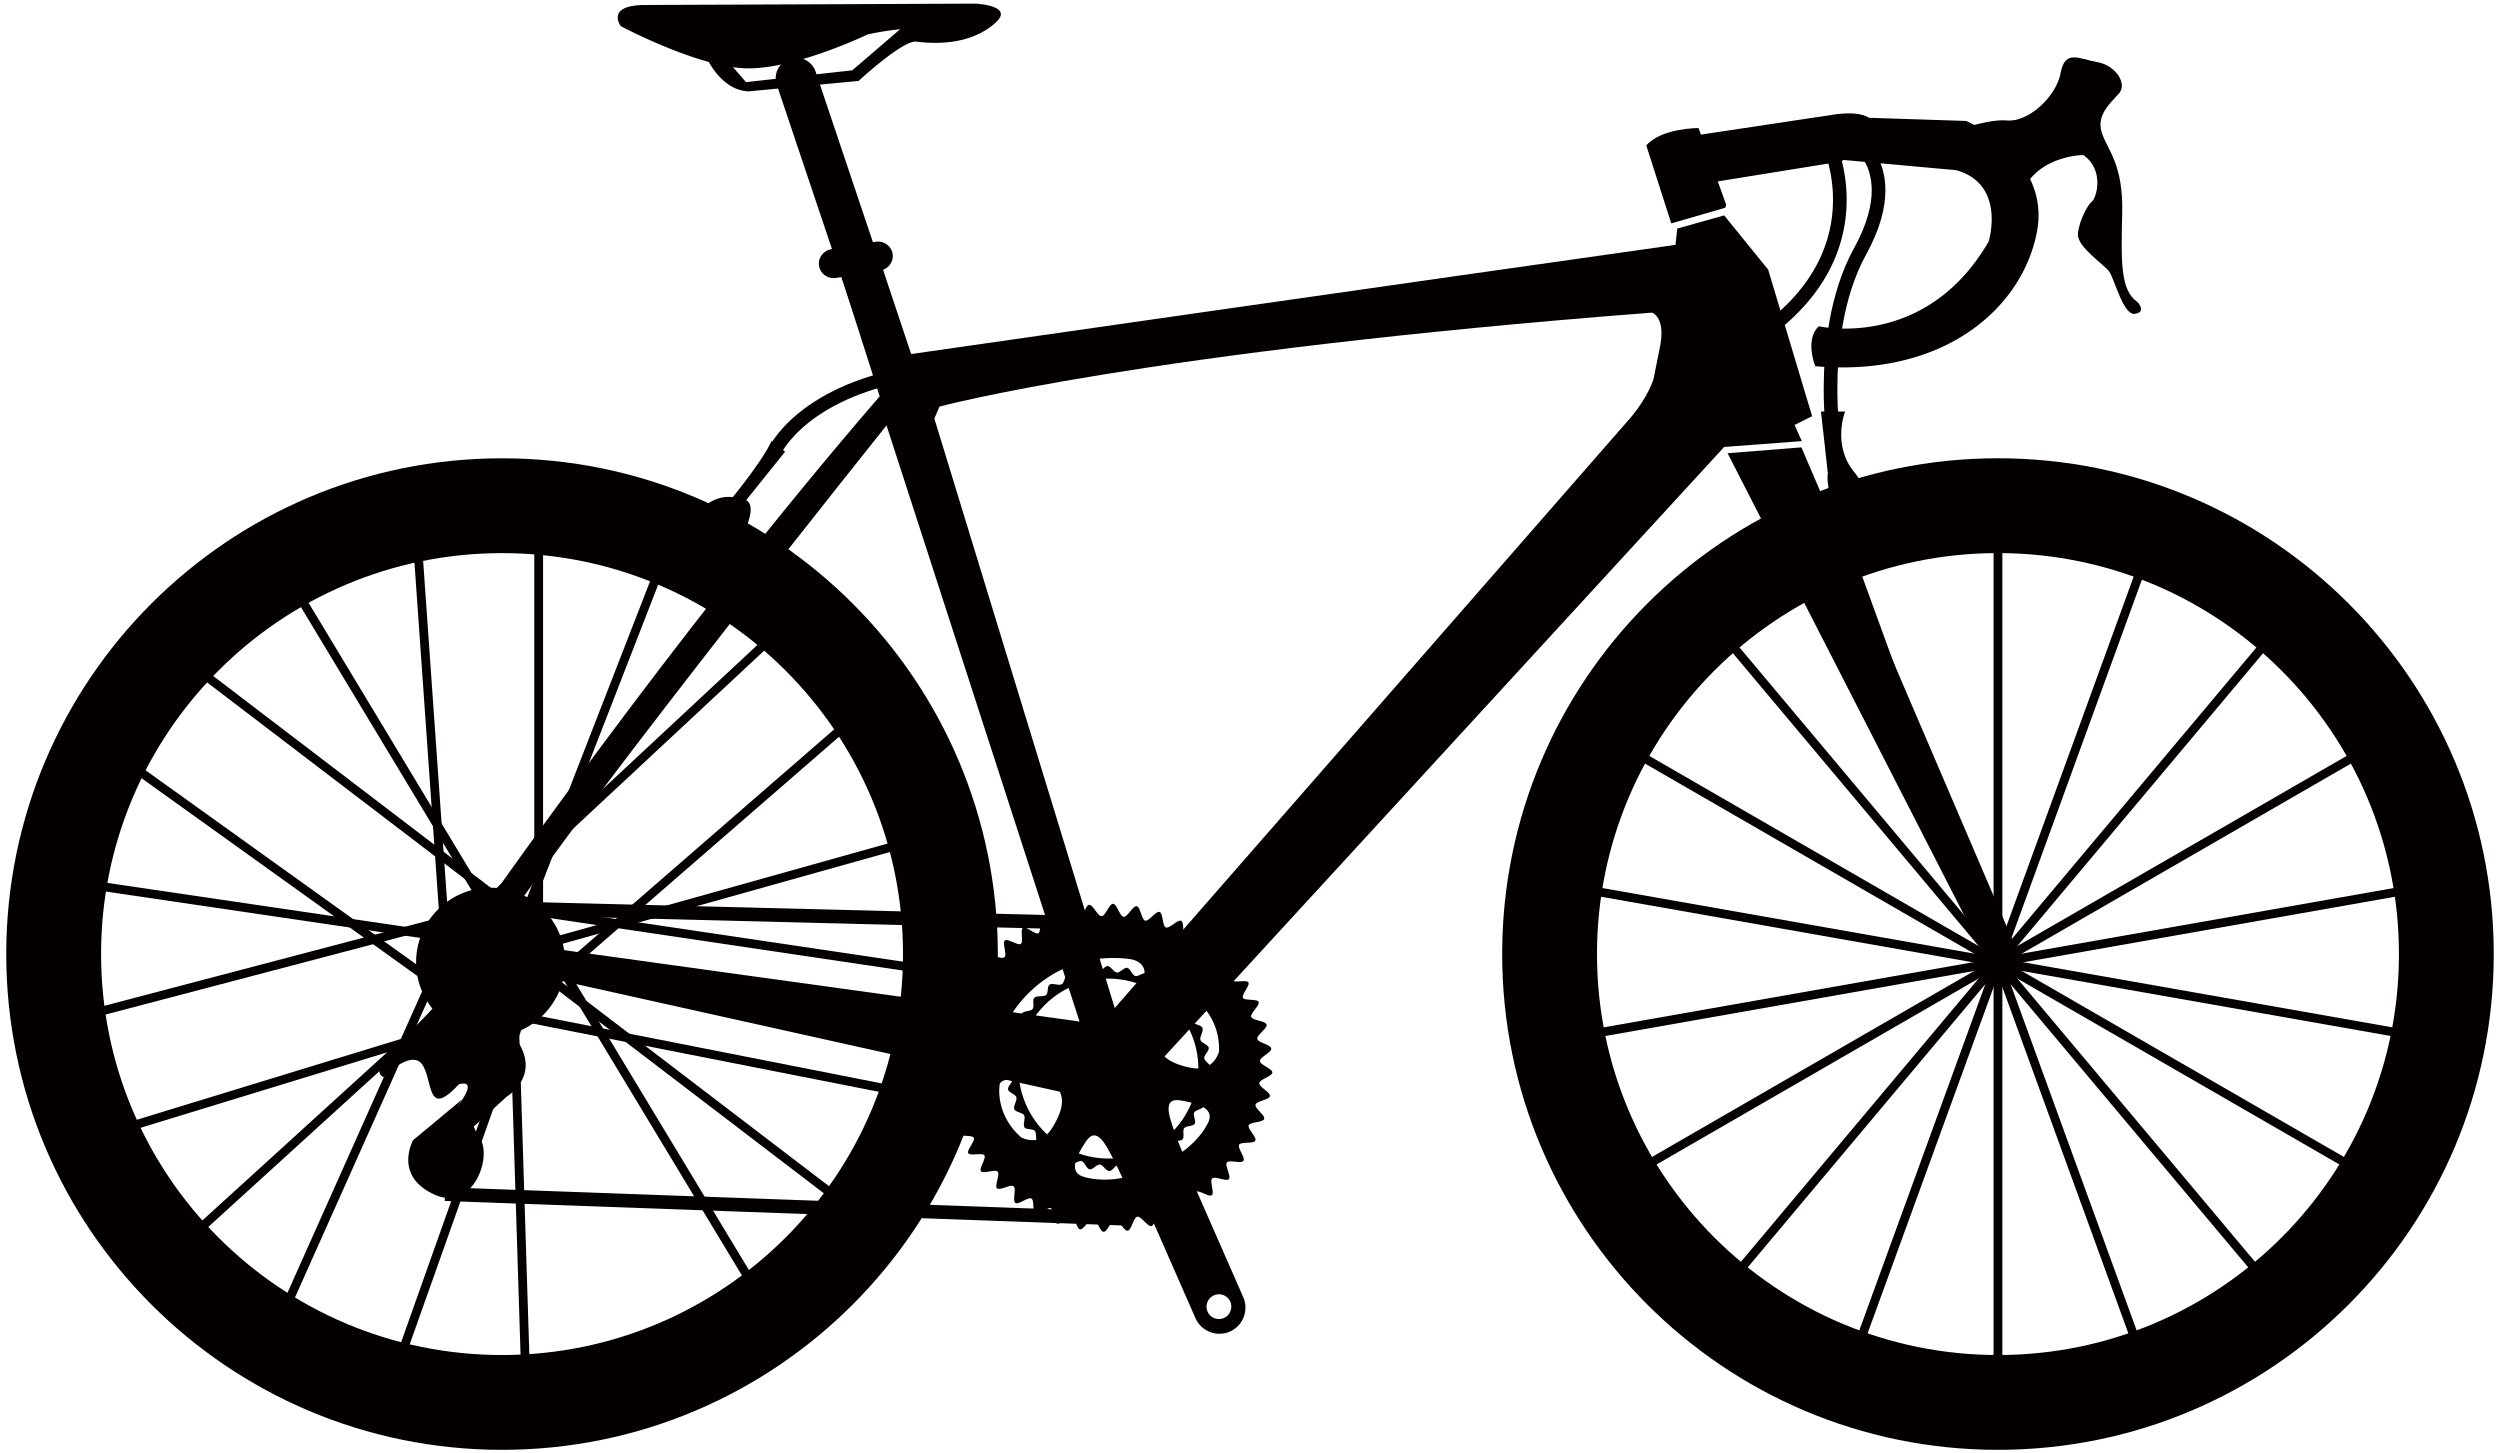
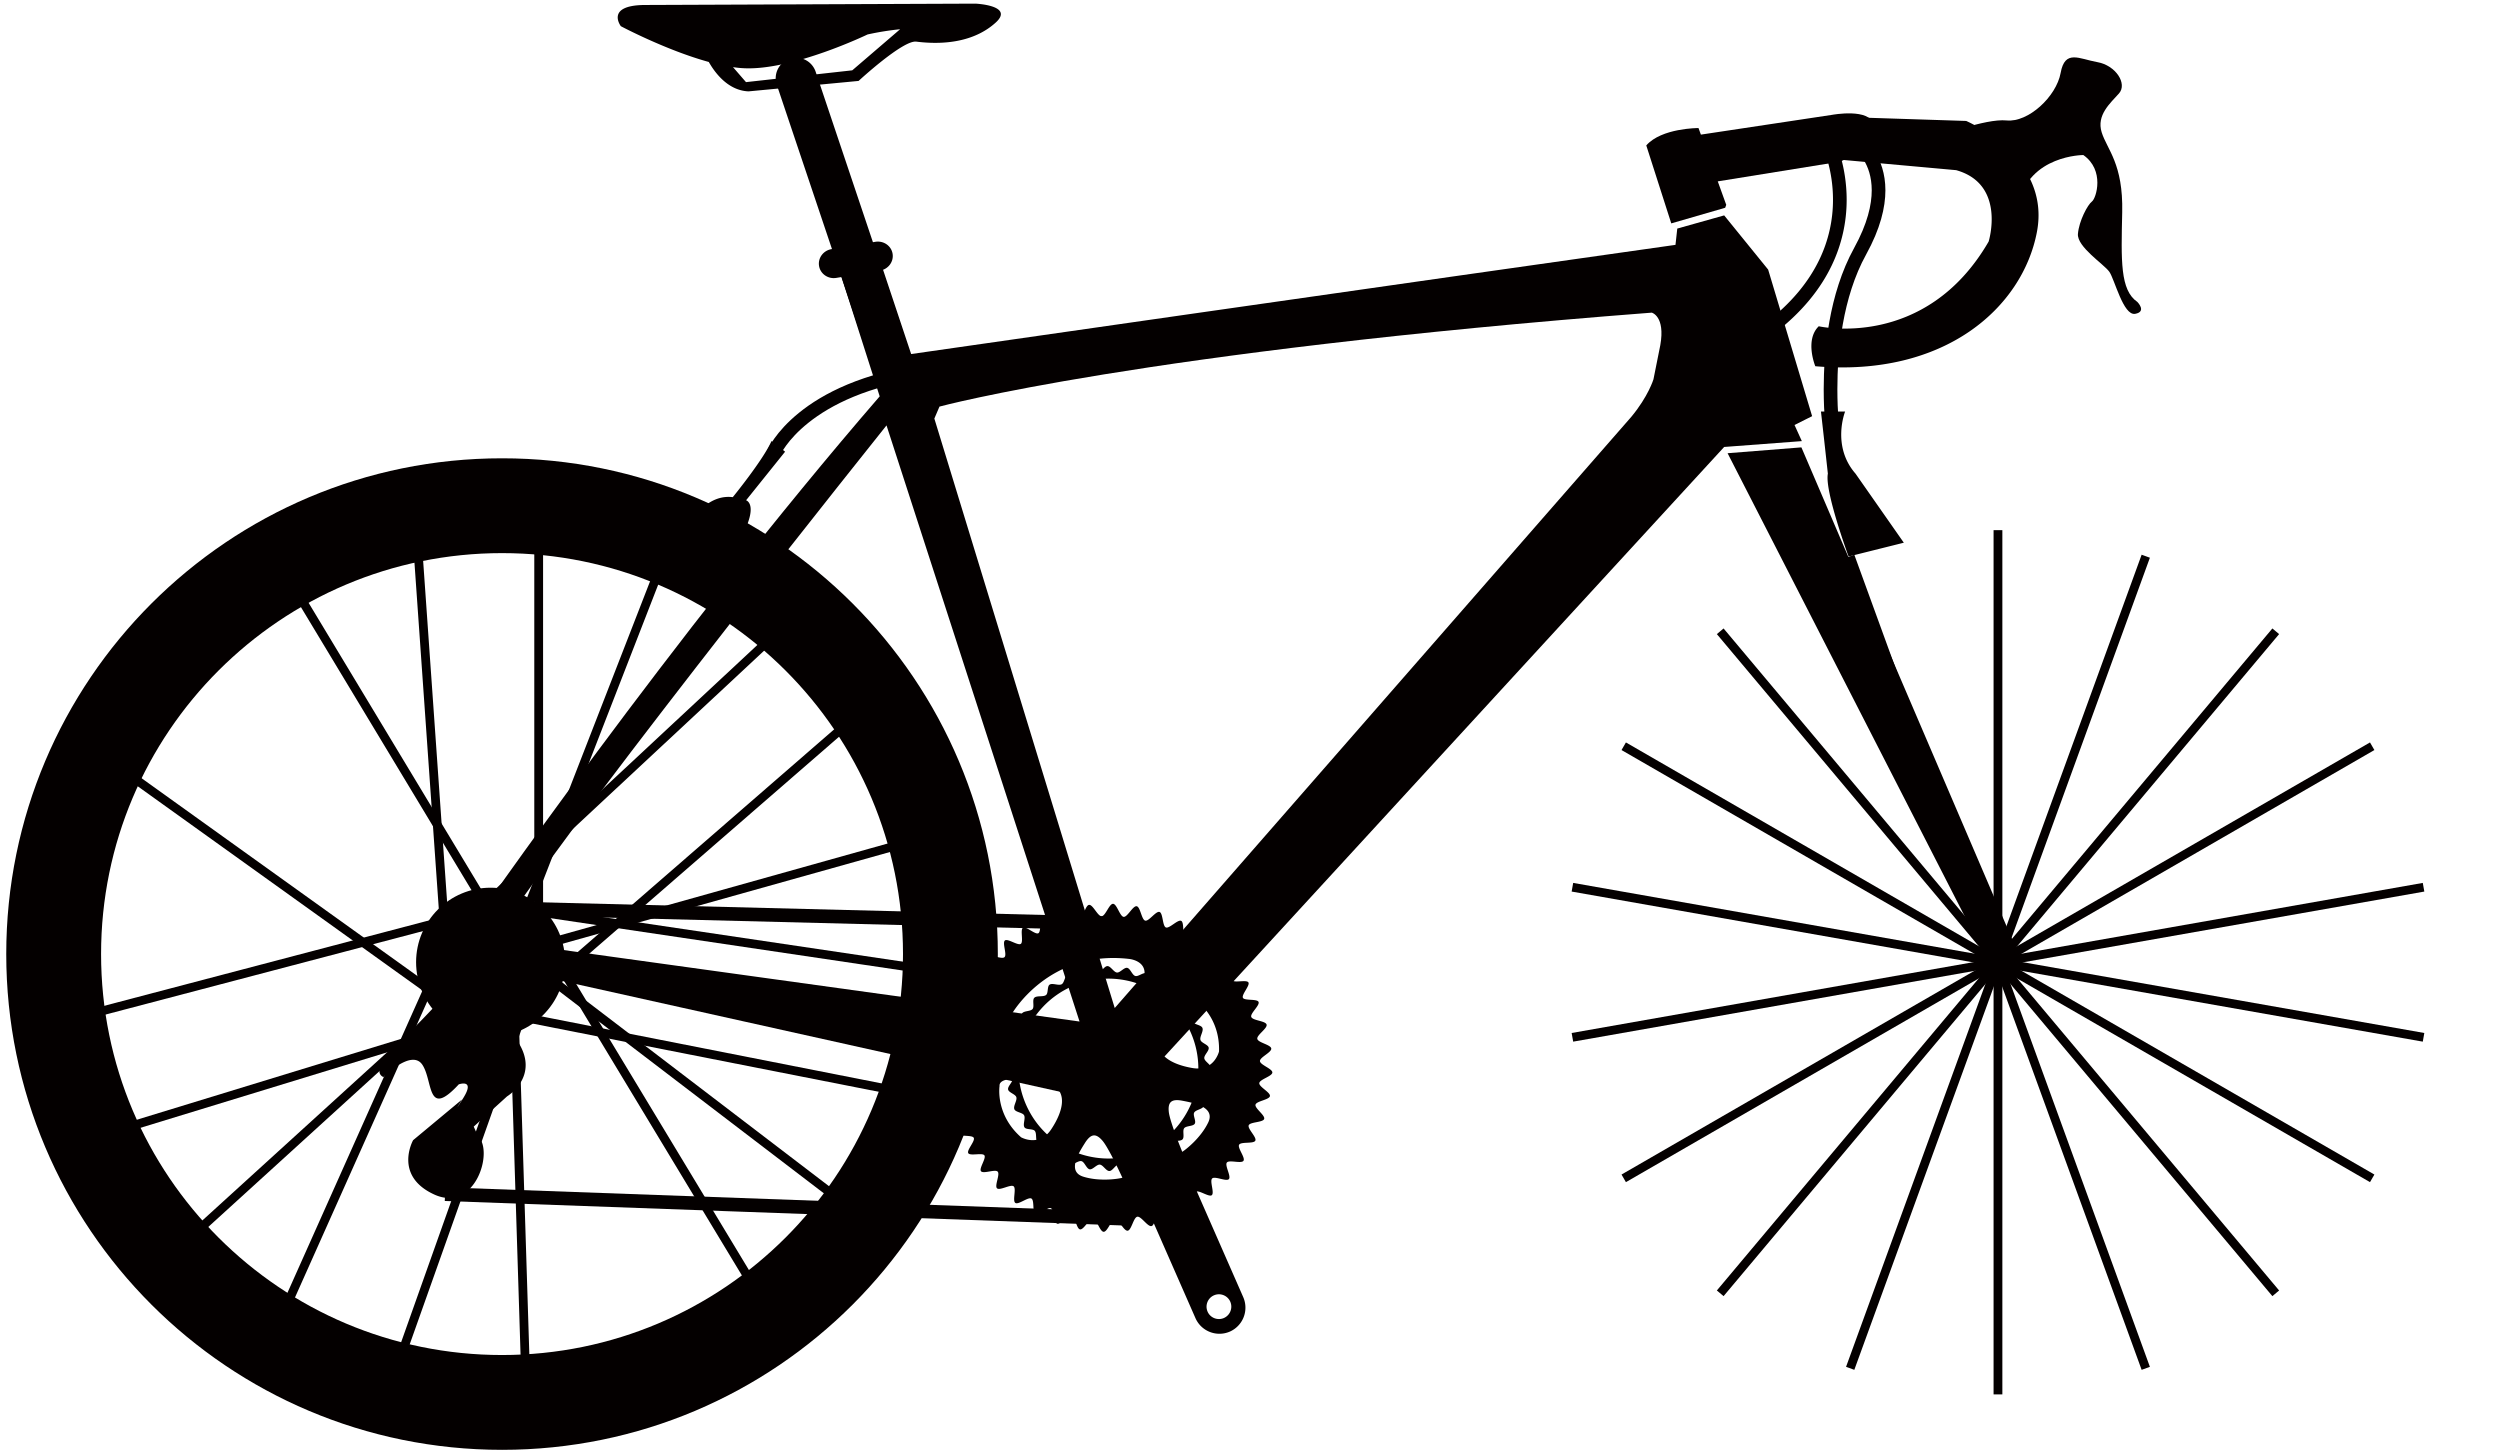
<svg xmlns="http://www.w3.org/2000/svg" version="1.1" id="_x32_" x="0" y="0" viewBox="0 0 800 465.109" xml:space="preserve">
  <style>.st0{fill:#040000}</style>
-   <path class="st0" d="M639.35 146.646c-87.622 0-158.655 71.029-158.655 158.655 0 87.616 71.034 158.645 158.655 158.645 87.616 0 158.65-71.029 158.65-158.645 0-87.626-71.035-158.655-158.65-158.655zm0 286.961c-70.866 0-128.311-57.445-128.311-128.305 0-70.871 57.445-128.315 128.311-128.315 70.86 0 128.31 57.445 128.31 128.315 0 70.86-57.45 128.305-128.31 128.305z" />
  <path class="st0" d="M637.943 169.65v276.558h2.812V169.65" />
  <path class="st0" d="M590.736 178.471l94.588 259.877 2.643-.962-94.588-259.877" />
  <path class="st0" d="M549.392 202.912l177.769 211.851 2.155-1.808-177.769-211.85" />
  <path class="st0" d="M518.888 240.015l239.511 138.273 1.405-2.435-239.511-138.274" />
  <path class="st0" d="M502.929 285.3l272.362 48.027.489-2.77-272.362-48.026" />
  <path class="st0" d="M503.418 333.327L775.78 285.3l-.489-2.769-272.362 48.026" />
  <path class="st0" d="M520.293 378.288l239.511-138.273-1.405-2.436-239.511 138.274" />
  <path class="st0" d="M551.547 414.763l177.769-211.851-2.155-1.807-177.769 211.85" />
  <path class="st0" d="M593.379 438.348l94.588-259.877-2.643-.962-94.588 259.877M160.66 146.656C73.034 146.656 2 217.675 2 305.302c0 87.616 71.034 158.645 158.66 158.645 87.611 0 158.646-71.029 158.646-158.645 0-87.627-71.035-158.646-158.646-158.646zm0 286.951c-70.871 0-128.315-57.445-128.315-128.305 0-70.86 57.445-128.305 128.315-128.305 70.85 0 128.3 57.445 128.3 128.305 0 70.86-57.45 128.305-128.3 128.305z" />
  <path class="st0" d="M180.837 307.903c0 13.161-10.667 23.838-23.834 23.838-13.172 0-23.855-10.677-23.855-23.838 0-13.173 10.684-23.839 23.855-23.839 13.166 0 23.834 10.666 23.834 23.839z" />
  <path class="st0" d="M132.078 172.254l8.896 126.539 2.805-.197-8.895-126.54" />
  <path class="st0" d="M92.438 187.871l63.27 104.985 2.409-1.452-63.27-104.985" />
-   <path class="st0" d="M59.981 213.571l100.761 76.865 1.706-2.236-100.761-76.865m-21.356 34.134l99.355 71.24 1.638-2.285-99.354-71.241" />
-   <path class="st0" d="M29.232 284.62l117.628 17.337.409-2.782-117.627-17.337" />
+   <path class="st0" d="M59.981 213.571m-21.356 34.134l99.355 71.24 1.638-2.285-99.354-71.241" />
  <path class="st0" d="M29.33 325.827l117.628-30.931-.716-2.72-117.628 30.932m11.537 39.26l108.742-33.278-.823-2.69-108.742 33.279" />
  <path class="st0" d="M63.658 395.342l84.454-76.864-1.893-2.08-84.454 76.864" />
  <path class="st0" d="M92.585 419.243l49.204-110.133-2.568-1.148-49.204 110.134m38.689 18.856l39.754-112.014-2.65-.941-39.754 112.015" />
  <path class="st0" d="M169.571 439.25l-3.753-119.509-2.81.088 3.753 119.509m76.18-27.485L175.876 300.78l-2.407 1.453 67.064 111.074" />
  <path class="st0" d="M268.369 381.937l-95.136-72.647-1.708 2.235 95.136 72.647" />
  <path class="st0" d="M288.413 347.93l-126.081-24.842-.543 2.759 126.08 24.843m6.568-42.138l-129.356-19.219-.415 2.782 129.356 19.219" />
  <path class="st0" d="M288.232 268.755L164.494 303.43l.759 2.708 123.737-34.675" />
  <path class="st0" d="M271.753 229.204L169.2 318.257l1.844 2.124 102.553-89.053m-28.6-27.399l-89.518 83.43 1.916 2.057 89.519-83.43" />
  <path class="st0" d="M170.973 170.749v129.352h2.812V170.749" />
  <path class="st0" d="M209.965 181.011l-45.378 116.708 2.622 1.02 45.377-116.708m373.7-145.285l-42.005 6.332-.761-2.104s-11.814-.042-16.714 5.561l7.997 24.949 17.253-5 .338-.941-2.711-7.505 39.103-6.312 9.631-4.229 1.131-7.59c-1.148-5.424-13.262-3.161-13.262-3.161z" />
  <path class="st0" d="M589.061 37.401l40.108 1.3s27.253 11.565 22.638 35.562c-4.593 24.008-29.32 46.525-70.908 42.931 0 0-3.451-8.373 1.104-12.792 0 0 34.125 7.844 54.364-27.105 0 0 5.682-18.331-10.397-22.845L586.734 50.9c.002.001-9.539-7.367 2.327-13.499zM213.428 184.037s6.591-26.703 21.064-24.949c0 0 9.661-11.829 12.394-17.951l4.345 3.404-12.485 15.551s5.46 1.553-4.635 16.999l-7.194 13.521-13.489-6.575zm377.012-52.349s-4.408 11.047 3.33 19.885l15.451 22.094-17.671 4.419s-7.738-20.985-6.632-26.513l-1.201-10.899-1.01-8.986h7.733zM393.58 426.112h-.026l-.022.011.048-.011zm13.574-82.912c.026-1.226-3.912-2.42-3.97-3.657-.053-1.238 3.768-2.781 3.62-4.018-.147-1.236-4.223-1.861-4.466-3.086-.233-1.227 3.304-3.351 2.97-4.577-.327-1.217-4.471-1.248-4.904-2.453-.397-1.12 2.816-3.7 2.329-4.8-.448-1.036-4.487-.327-4.995-1.299-.517-1.036 2.342-3.965 1.75-4.937-.587-.963-4.509.243-5.158-.677-.639-.931 1.813-4.208 1.099-5.085-.771-.952-4.524.751-5.344-.137-.819-.878 1.089-4.525.207-5.338-.883-.814-4.366 1.385-5.302.645-.935-.75.444-4.641-.549-5.317-.994-.677-4.113 1.999-5.159 1.385-1.036-.603-.222-4.631-1.305-5.169-1.068-.539-3.79 2.559-4.899 2.103-1.116-.454-.888-4.577-2.03-4.958-1.158-.37-3.41 3.076-4.577 2.78-1.179-.285-1.544-4.398-2.733-4.609-1.2-.212-2.96 3.52-4.166 3.404-1.21-.127-2.172-4.144-3.393-4.176-1.232-.032-2.421 3.912-3.658 3.965-1.243.063-2.791-3.764-4.023-3.626-1.237.148-1.85 4.229-3.081 4.472-1.231.243-3.346-3.299-4.583-2.971-1.21.338-1.247 4.472-2.452 4.905-1.12.402-3.694-2.812-4.805-2.326-1.026.454-.323 4.482-1.311 5-1.015.518-3.943-2.347-4.91-1.766-.967.592.228 4.504-.692 5.159-.926.655-4.208-1.798-5.086-1.089-.935.761.746 4.514-.137 5.339-.878.835-4.524-1.089-5.332-.201-.82.878 1.384 4.355.644 5.296-.761.931-4.635-.432-5.323.551-.677.994 2.009 4.123 1.395 5.159-.608 1.035-4.651.222-5.18 1.3-.539 1.078 2.559 3.806 2.099 4.905-.455 1.121-4.568.899-4.937 2.041-.376 1.141 3.071 3.404 2.775 4.577-.296 1.173-4.397 1.533-4.614 2.738-.202 1.194 3.52 2.939 3.399 4.154-.133 1.205-4.134 2.167-4.17 3.394-.037 1.226 3.906 2.42 3.969 3.657.058 1.237-3.763 2.791-3.626 4.017.138 1.237 4.223 1.861 4.467 3.087.243 1.227-3.298 3.351-2.976 4.567.344 1.226 4.477 1.248 4.91 2.452.397 1.12-2.806 3.7-2.325 4.82.449 1.015 4.487.317 4.985 1.301.533 1.025-2.332 3.953-1.75 4.915.597.983 4.508-.232 5.158.698.656.931-1.802 4.197-1.088 5.074.766.941 4.524-.73 5.338.137.835.888-1.079 4.535-.207 5.338.888.814 4.361-1.374 5.302-.645.951.761-.433 4.641.554 5.317.994.687 4.113-1.999 5.154-1.396 1.041.613.216 4.651 1.299 5.191 1.084.518 3.802-2.569 4.911-2.114 1.11.466.888 4.567 2.03 4.958 1.152.37 3.388-3.087 4.582-2.791 1.179.307 1.538 4.409 2.727 4.62 1.2.201 2.945-3.53 4.166-3.404 1.205.127 2.162 4.144 3.393 4.176 1.227.042 2.427-3.911 3.658-3.965 1.232-.053 2.781 3.764 4.028 3.616 1.217-.148 1.845-4.229 3.082-4.472 1.227-.233 3.346 3.319 4.562 2.981.316-.085.55-.413.729-.856l13.315 30.318c1.85 4.218 6.781 6.152 11.011 4.314a8.385 8.385 0 004.281-11.026l-14.848-33.829c1.184-.137 3.981 1.85 4.778 1.205.936-.771-.745-4.535.137-5.359.878-.825 4.531 1.089 5.338.211.809-.888-1.39-4.355-.639-5.307.756-.941 4.63.444 5.307-.55.681-.994-1.993-4.112-1.39-5.148.618-1.035 4.64-.222 5.179-1.29.54-1.089-2.557-3.806-2.109-4.927.46-1.11 4.572-.877 4.943-2.03.386-1.141-3.061-3.403-2.77-4.566.301-1.173 4.403-1.544 4.614-2.749.212-1.184-3.526-2.939-3.404-4.154.132-1.204 4.145-2.176 4.182-3.392zm-70.781 18.204c-3.869 5.804-9.626 2.527-9.626 2.527-8.319-7.326-6.893-16.396-6.893-16.396-.312-3.573 10.45-2.05 10.45-2.05 13.342.813 9.948 10.126 6.069 15.919zm10.27 15.128c-5.249-1.638-1.442-7.611.502-10.72 1.951-3.118 3.563-3.203 5.64-.793 2.072 2.399 6.375 11.861 6.375 11.861-1.28.36-7.268 1.301-12.517-.348zm18.527-61.41c-9.852 19.113-25.065 18.278-34.696 16.481-9.647-1.798-6.639-7.22-6.639-7.22s11.713-20.54 37.549-17.517c.001 0 7.665.73 3.786 8.256zm23.298 99.382a3.968 3.968 0 015.223 2.04 3.98 3.98 0 01-2.047 5.222c-2.003.866-4.339-.032-5.216-2.04a3.97 3.97 0 012.04-5.222zm-1.85-55.288c-2.384 4.947-7.167 8.668-8.298 9.366 0 0-3.969-9.62-4.302-12.77-.338-3.15.824-4.271 4.429-3.563 3.606.698 10.562 2.009 8.171 6.967zm-4.952-17.432c-6.876-1.142-15.989-5.032-7.458-15.318 0 0 6.243-8.901 8.637-6.226 0 0 7.601 5.159 7.241 16.238 0-.001-1.533 6.437-8.42 5.306z" />
  <path class="st0" d="M384.763 328.908c-.407-.952-2.6-1.025-3.092-1.914-.544-.994.492-2.97-.143-3.88-.555-.793-2.669-.37-3.283-1.098-.734-.868-.105-3.014-.925-3.796-.724-.698-2.758.096-3.556-.529-.82-.644-.556-2.811-1.422-3.372-.836-.539-2.675.645-3.557.18-.925-.476-1.078-2.653-2.046-3.033-.929-.37-2.495 1.13-3.447.845-1.004-.285-1.57-2.4-2.594-2.6-.994-.18-2.262 1.596-3.267 1.501-1.025-.096-1.998-2.062-3.045-2.062-1.041.011-1.971 1.998-3.003 2.114-1.035.106-2.377-1.627-3.409-1.416-.978.2-1.459 2.326-2.426 2.632-1.089.339-2.833-1.079-3.89-.613-.957.412-1.031 2.6-1.913 3.086-.999.551-2.976-.497-3.885.148-.793.55-.37 2.664-1.099 3.278-.867.74-3.019.105-3.796.931-.697.728.09 2.759-.529 3.562-.639.814-2.817.549-3.372 1.417-.545.845.639 2.674.185 3.551-.476.93-2.664 1.089-3.05 2.051-.365.93 1.142 2.495.862 3.457-.286.994-2.411 1.565-2.606 2.59-.18.983 1.591 2.252 1.502 3.256-.096 1.036-2.062 2.009-2.057 3.045.011 1.047 1.993 1.966 2.104 3.013.121 1.037-1.634 2.367-1.406 3.404.196.972 2.326 1.459 2.627 2.431.338 1.079-1.073 2.823-.618 3.89.413.951 2.601 1.015 3.097 1.903.545 1.004-.496 2.981.149 3.89.549.793 2.659.381 3.272 1.1.734.878.111 3.013.919 3.795.745.697 2.77-.095 3.568.529.814.645.545 2.812 1.427 3.372.84.539 2.664-.644 3.552-.179.925.476 1.083 2.664 2.045 3.044.925.359 2.495-1.142 3.457-.856.994.285 1.559 2.399 2.585 2.6.993.18 2.257-1.596 3.262-1.501 1.046.095 1.997 2.062 3.05 2.051 1.041 0 1.966-1.999 3.002-2.103 1.036-.117 2.378 1.628 3.404 1.416.982-.201 1.464-2.326 2.431-2.632 1.084-.338 2.832 1.079 3.896.614.946-.413 1.026-2.591 1.913-3.098.994-.539 2.97.507 3.891-.137.782-.551.359-2.665 1.084-3.288.872-.73 3.018-.096 3.8-.909.697-.74-.09-2.77.529-3.562.644-.825 2.816-.55 3.372-1.428.533-.845-.64-2.674-.185-3.551.476-.931 2.664-1.089 3.044-2.051.37-.931-1.142-2.495-.856-3.446.291-1.004 2.41-1.576 2.606-2.601.18-.983-1.591-2.251-1.502-3.256.101-1.035 2.068-2.008 2.056-3.055-.011-1.025-1.997-1.956-2.103-3.002-.111-1.036 1.628-2.368 1.4-3.404-.196-.973-2.32-1.459-2.621-2.431-.338-1.081 1.078-2.825.612-3.893zm-18.626 39.442c-14.589 6.322-31.53-.381-37.851-14.969-6.317-14.578.375-31.524 14.953-37.835 14.582-6.322 31.528.369 37.85 14.958 6.328 14.578-.374 31.524-14.952 37.846zM285.625 81.177c.428 2.548-1.364 4.969-4.001 5.413l-13.992 2.336c-2.627.445-5.111-1.268-5.529-3.805-.428-2.548 1.359-4.969 3.996-5.402l13.98-2.336c2.638-.444 5.123 1.257 5.546 3.794zM149.529 311.116l-25.017 26.238s-5.502 5.529-1.824 7.315c0 0 9.065-9.186 12.506-3.89 3.425 5.285 1.354 17.305 11.612 6.216 0 0 5.365-1.892 1.448 4.366-3.916 6.247-.444.507-.444.507l-15.614 12.992s-6.364 11.332 6.713 17.358c13.066 6.036 19.261-13.817 14.018-18.69l-1.332-3.013 10.65-9.662s12.839-7.696.856-20.868l-13.572-18.869zM318.618 7.23c6.085-5.518-6.48-6.068-6.48-6.068l-105.942.434c-12.58.137-7.521 6.787-7.521 6.787s14.388 7.664 28.141 11.448c1.993 3.52 6.184 9.134 12.711 9.409l35.22-3.341s14.16-13.098 18.452-12.58c10.302 1.301 19.335-.559 25.419-6.089zm-45.896 15.276l-34.003 3.774-4.159-4.8c1.153.18 2.283.297 3.372.349 15.603.825 39.696-10.804 39.696-10.804a89.767 89.767 0 0110.412-1.67l-15.318 13.151z" />
  <path class="st0" d="M248.543 27.048l27.592 82.129A6.56 6.56 0 00288.571 105l-27.592-82.13a6.56 6.56 0 00-12.436 4.178" />
  <path class="st0" d="M579.88 133.178l-14.071-46.905-14.075-17.347-15.007 4.217-.571 5.212c-80.268 11.332-244.585 34.939-244.585 34.939l-9.446-28.332-13.198 2.515 12.574 39.358c-66.69 77.076-130.641 169.449-130.641 169.449l-1.095 10.93 208.59 46.419 193.378-210.604 24.858-1.871-2.342-5.159 5.631-2.821zM163.979 301.75l-3.276-4.915c28.965-43.184 122.982-160.707 122.982-160.707l61.769 190.761-181.475-25.139zm367.32-191.311l-2.189 10.931s-1.639 5.465-7.104 12.03L356.712 322.565l-57.72-188.626 1.639-3.827s64.501-17.485 227.935-30.065c0 0 4.372 1.1 2.733 10.392zm21.528 34.59l23.623-1.871 70.004 163.381s1.369 5.941-4.573 6.85c0 0-9.598-.909-8.223-10.509l-80.831-157.851zm67.515-101.295s14.869-5.878 21.783-5.191c6.908.698 15.899-7.6 17.279-15.202 1.385-7.611 5.878-4.503 11.755-3.457 5.878 1.036 9.678 6.913 6.914 10.022-2.765 3.108-7.263 6.914-5.534 12.443 1.733 5.528 6.919 10.032 6.57 25.582-.344 15.551-.687 24.886 4.842 28.691 0 0 3.108 3.108-.692 3.805-3.806.687-6.564-11.068-8.294-13.489-1.734-2.421-10.371-7.949-10.027-12.093.344-4.155 3.108-9.335 4.493-10.371 1.384-1.036 4.149-10.022-2.765-14.863 0 0-17.283 0-20.74 15.55L620.691 44.77" />
  <path class="st0" d="M249.625 145.719l-.783-.33.779.34.004-.01-.783-.33.779.34c.027-.057 2.163-4.944 9.124-10.49 6.966-5.543 18.78-11.787 38.352-14.441l-.586-4.333c-20.565 2.779-33.285 9.499-40.849 15.641-7.57 6.139-9.96 11.656-10.067 11.915l4.03 1.698zm344.32-97.483l.58-.78-.593.77.013.01.58-.78-.593.77c.015.011 1.286 1.001 2.531 3.06 1.245 2.064 2.486 5.175 2.491 9.622-.001 4.588-1.342 10.649-5.618 18.411-8.176 14.874-9.739 32.969-9.753 45.231.001 8.339.75 13.984.759 14.055l4.335-.577-.007-.051c-.073-.572-.714-5.854-.714-13.427-.014-11.878 1.616-29.39 9.21-43.12 4.554-8.258 6.162-15.068 6.161-20.522.005-5.453-1.617-9.497-3.278-12.139-1.66-2.649-3.333-3.921-3.492-4.04l-2.612 3.507z" />
  <path class="st0" d="M583.432 47.406l.815-.38-.817.377.002.003.815-.38-.817.377c.022.037 3.134 6.851 3.128 16.508a43.935 43.935 0 01-4.297 19.026c-3.265 6.854-8.763 14.026-17.839 20.837l2.625 3.499c9.579-7.184 15.587-14.94 19.162-22.456a48.333 48.333 0 004.722-20.906c-.007-10.761-3.457-18.171-3.536-18.353l-3.963 1.848zM142.329 384.319l217.814 7.866.158-4.37-217.813-7.866m22.33-87.04l191.416 4.811.11-4.372-191.416-4.81" />
</svg>